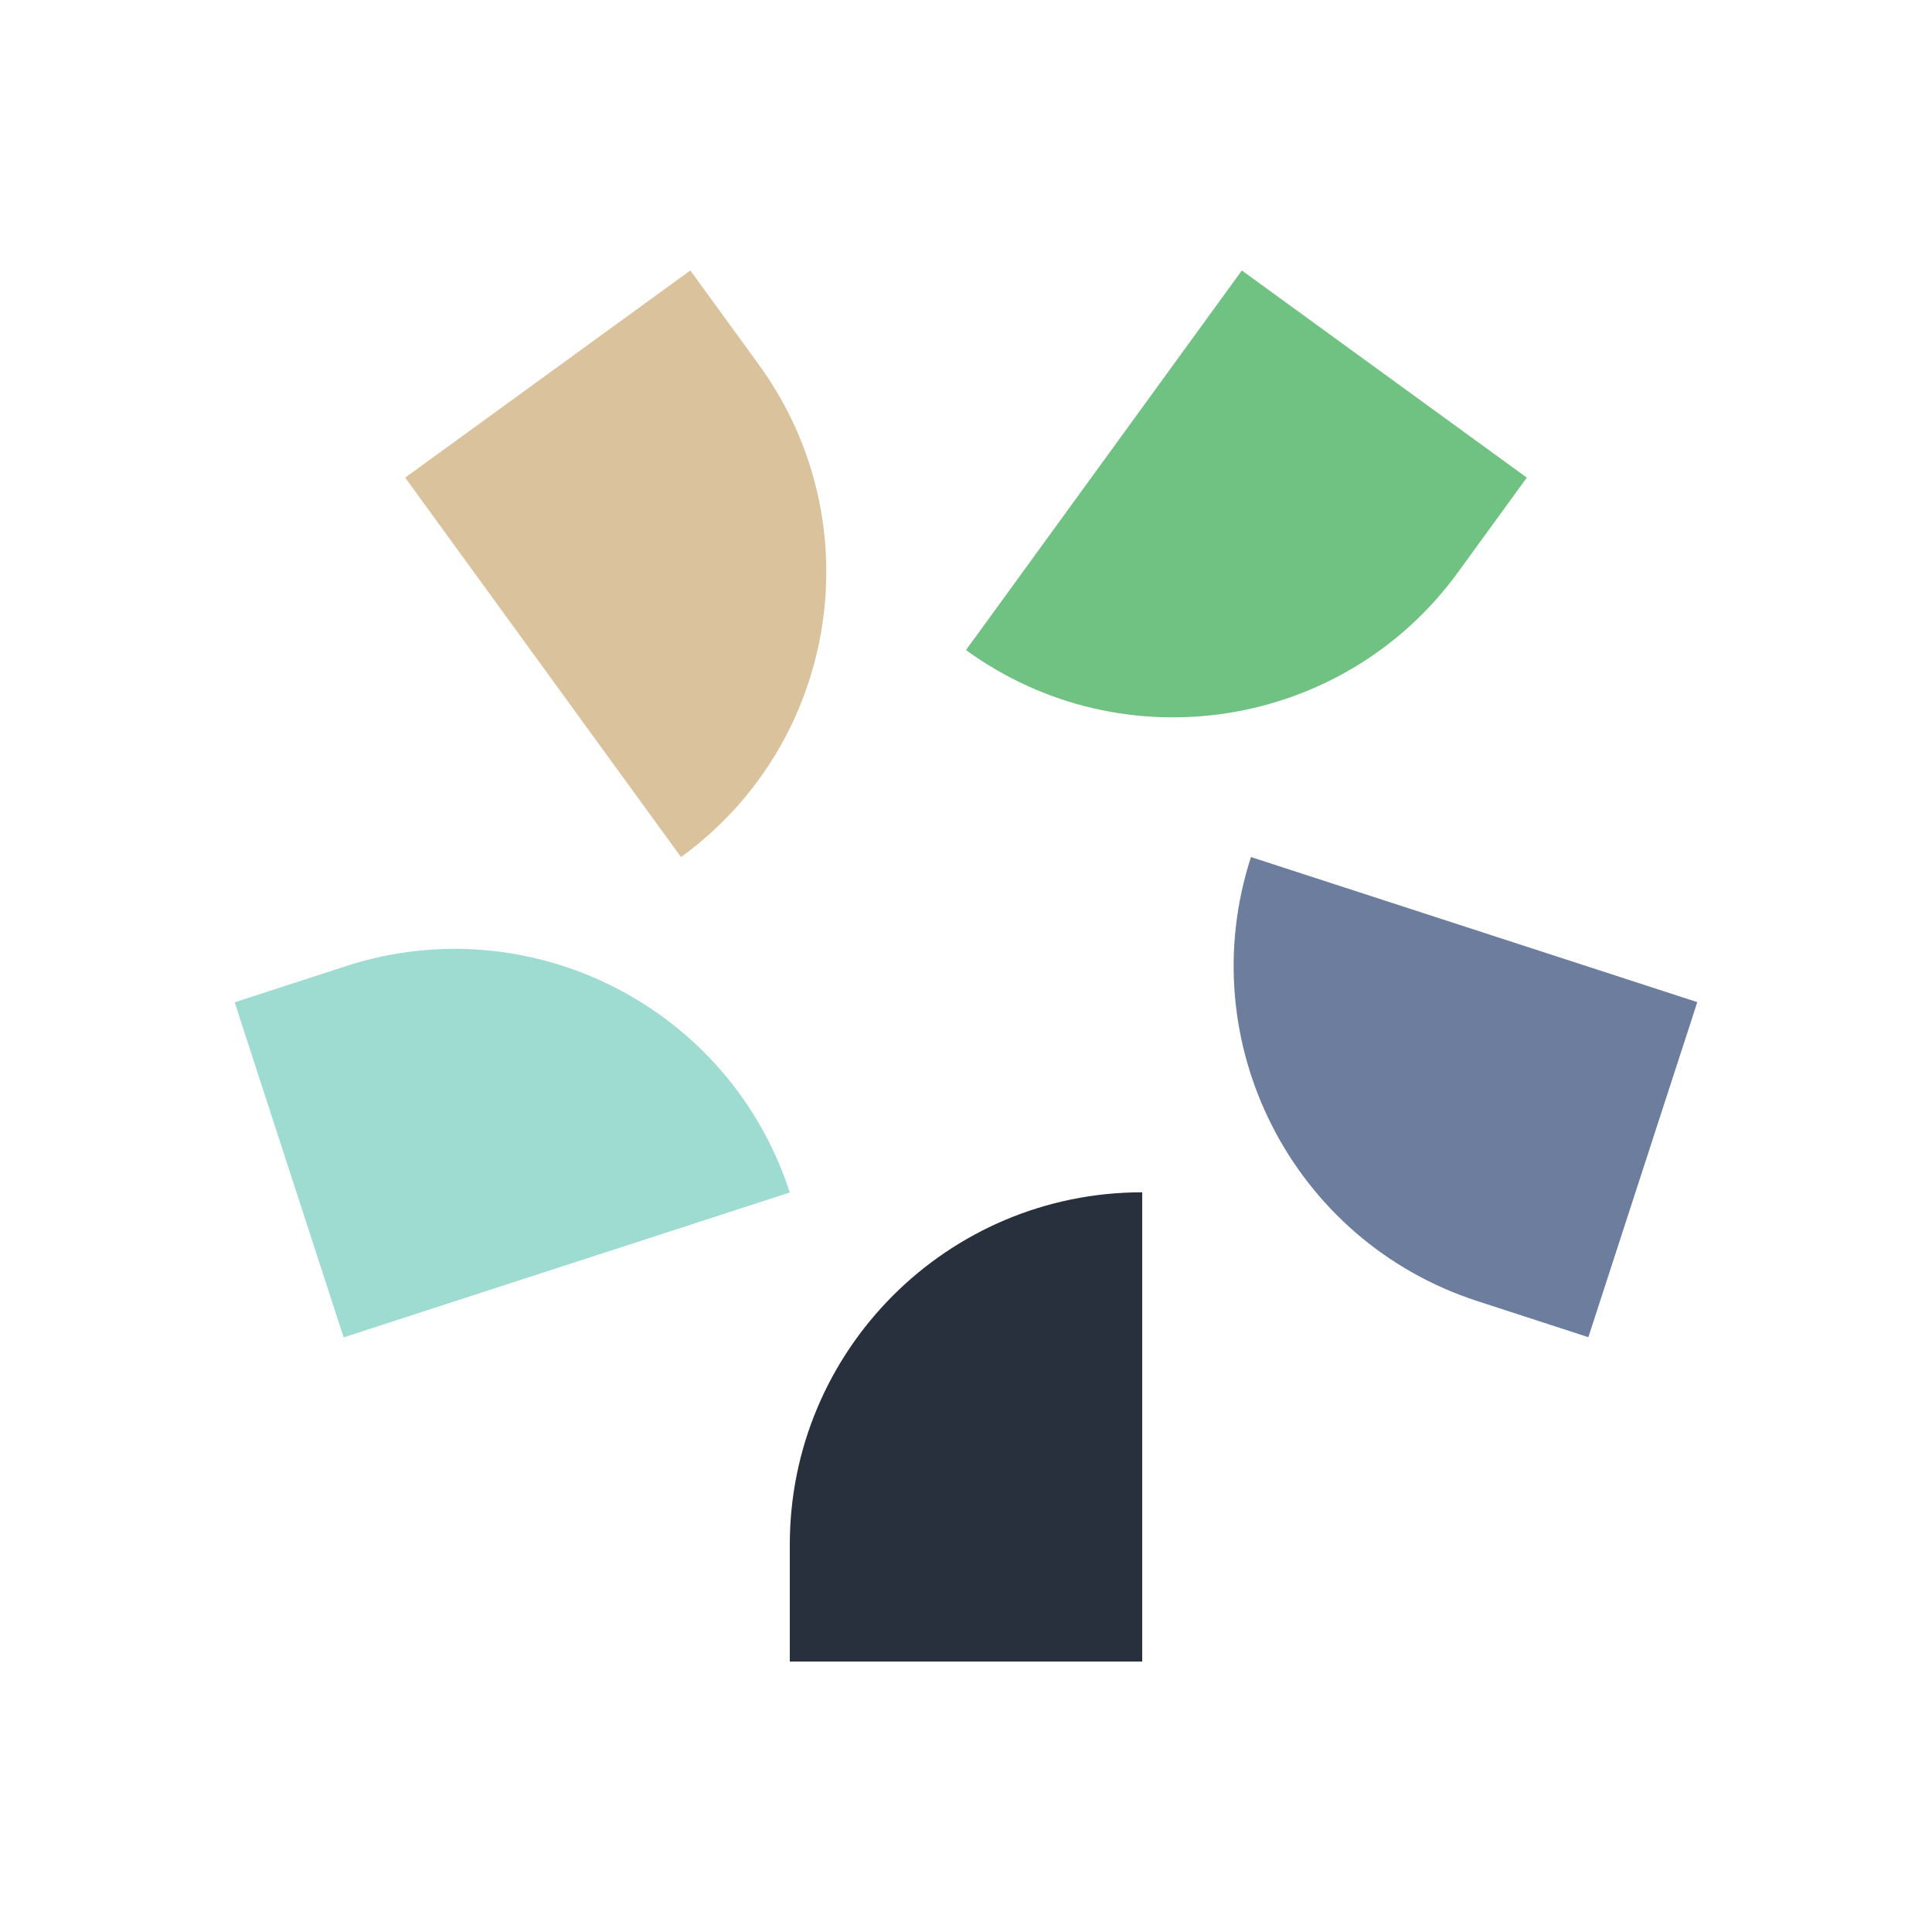
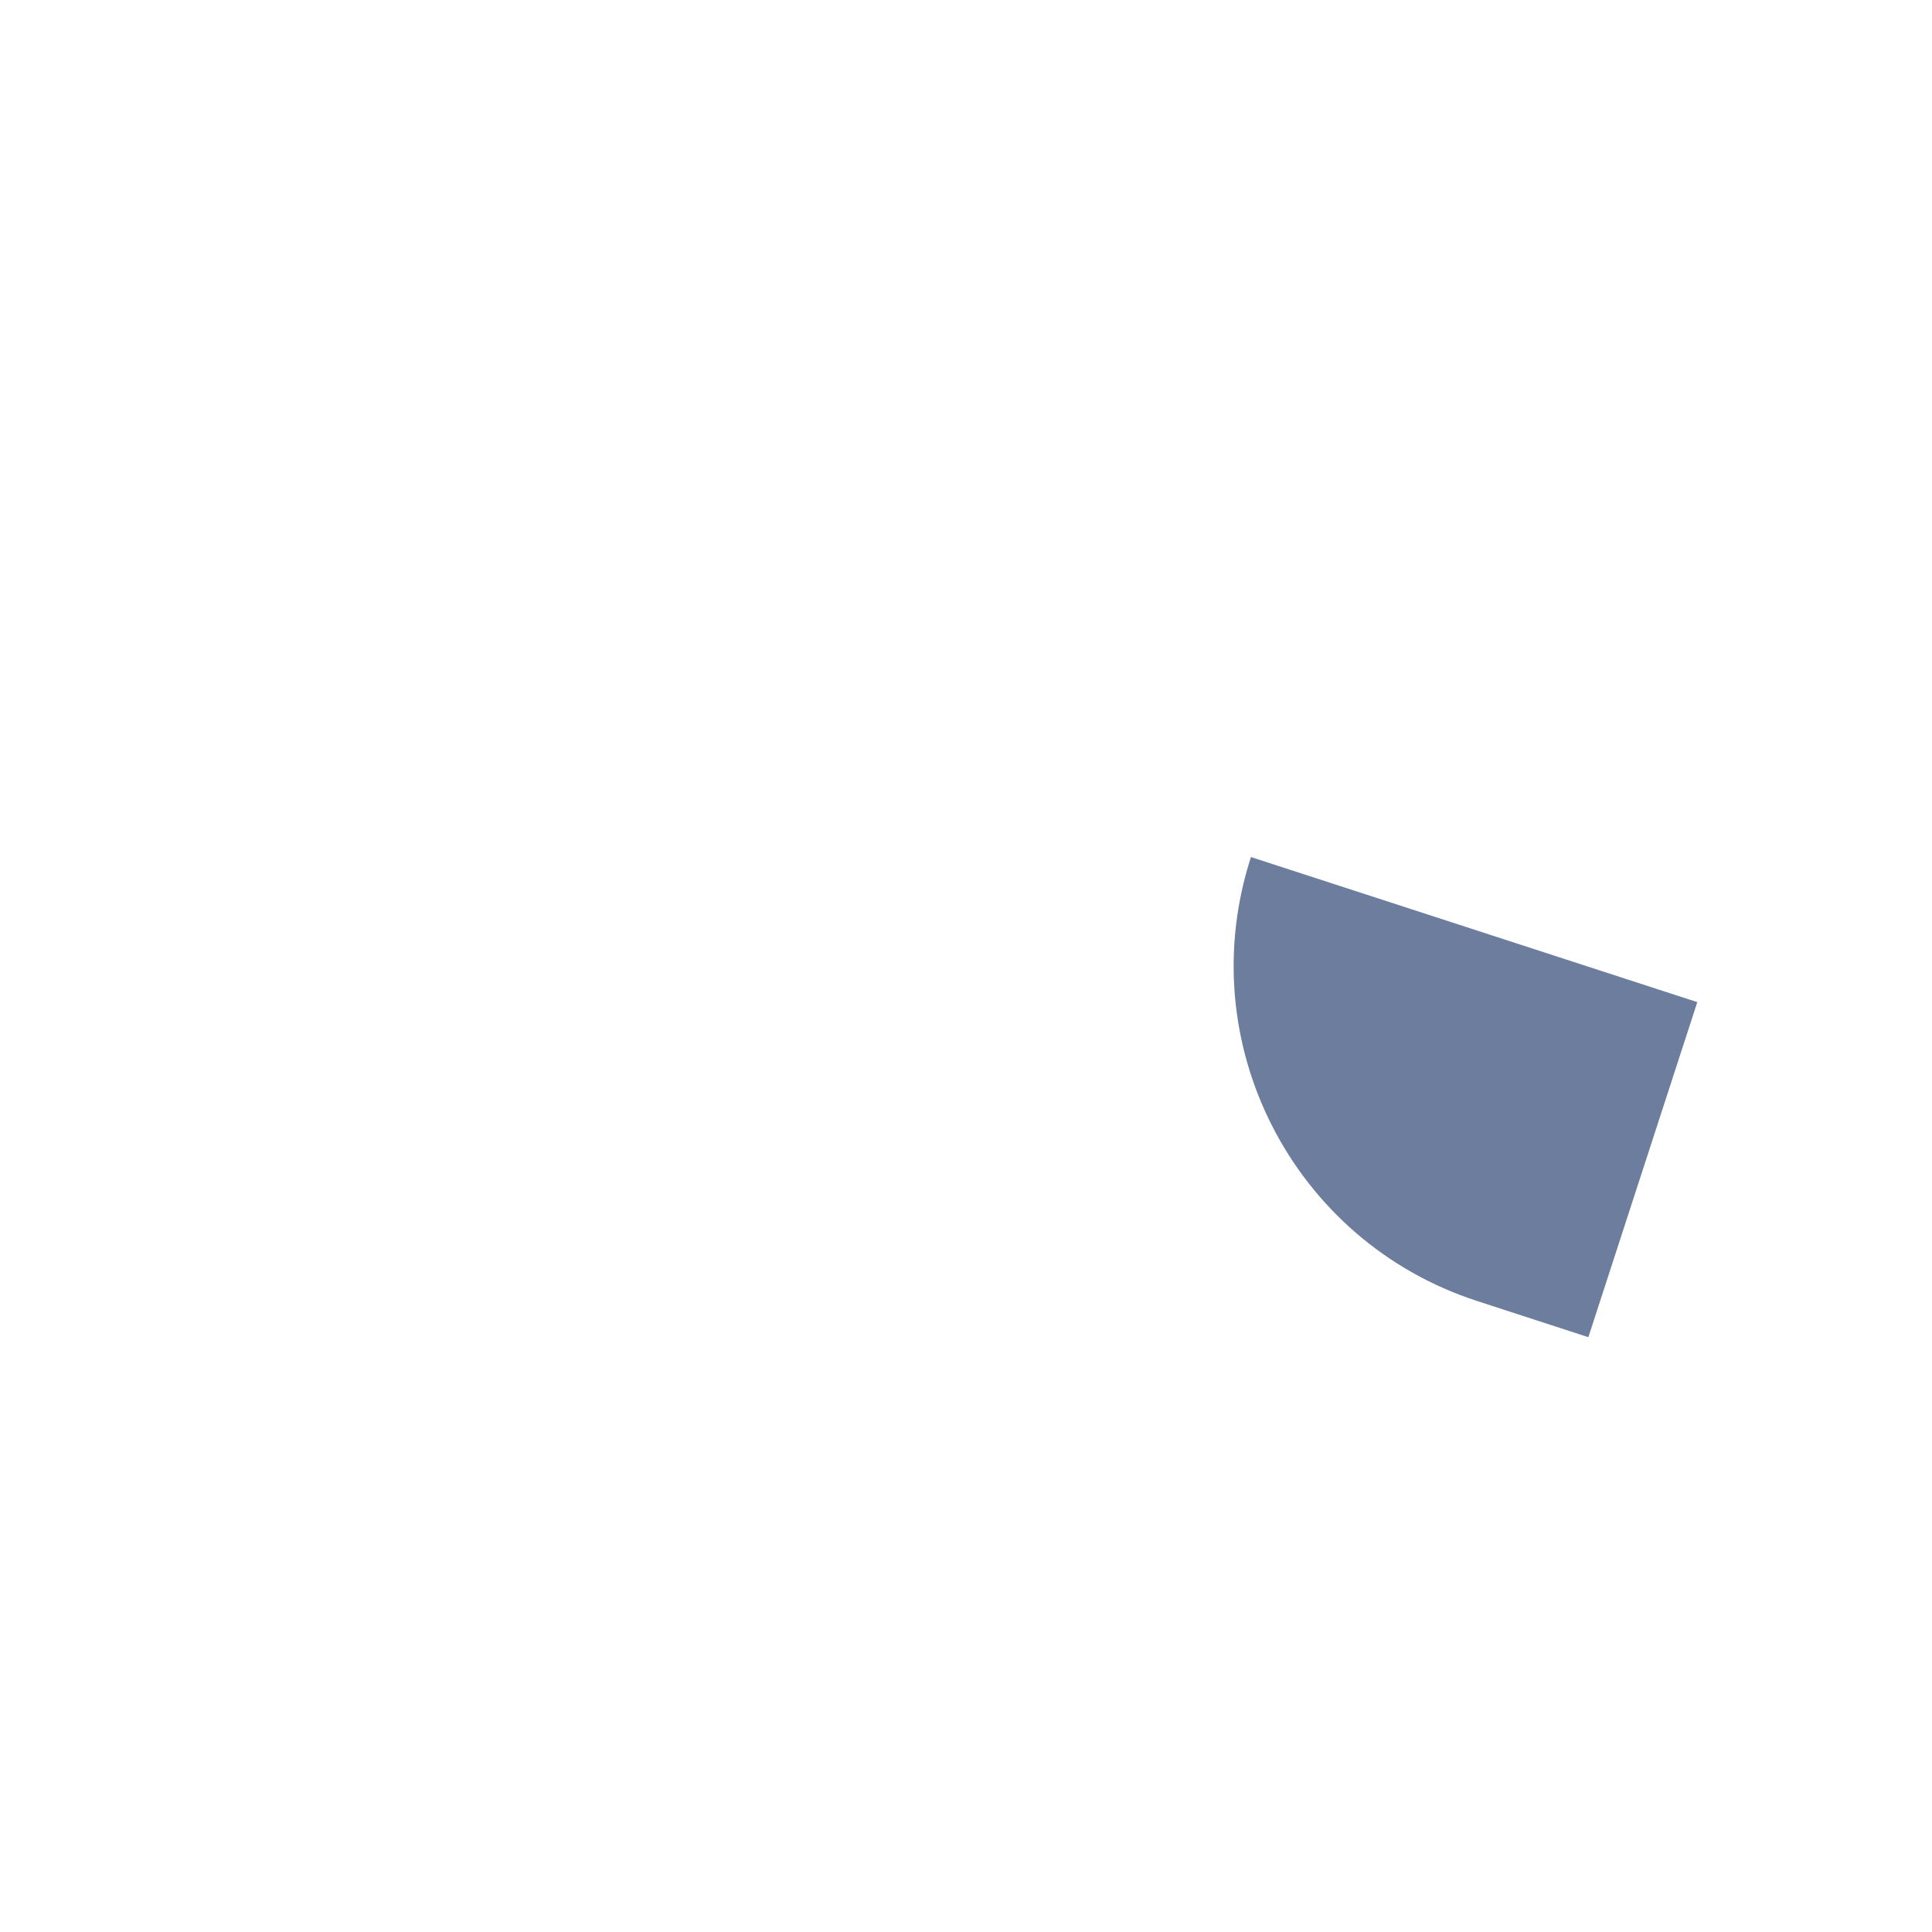
<svg xmlns="http://www.w3.org/2000/svg" version="1.1" id="Laag_1" x="0px" y="0px" viewBox="0 0 1080 1080" style="enable-background:new 0 0 1080 1080;" xml:space="preserve">
  <style type="text/css">
	.st0{fill:#29303D;}
	.st1{fill:#9EDBD1;}
	.st2{fill:#D9C29C;}
	.st3{fill:#70C282;}
	.st4{fill:#6C7D9D;}
</style>
  <g id="Isolatiemodus">
    <g id="one">
-       <path class="st0" d="M638.5,928.8h-197v-65.3c0-108.8,88.2-197,197-197l0,0V928.8z" />
-     </g>
+       </g>
    <g id="two">
-       <path class="st1" d="M192.1,747.6l-60.9-187.3l62.1-20.2c103.5-33.6,214.6,23,248.2,126.5l0,0L192.1,747.6z" />
-     </g>
+       </g>
    <g id="three">
-       <path class="st2" d="M226.5,267l159.4-115.8l38.4,52.8c63.9,88,44.4,211.2-43.6,275.1l0,0L226.5,267z" />
-     </g>
+       </g>
    <g id="four">
-       <path class="st3" d="M694.2,151.2L853.5,267l-38.4,52.8c-63.9,88-187.1,107.5-275.1,43.6l0,0L694.2,151.2z" />
-     </g>
+       </g>
    <g id="five">
      <path class="st4" d="M948.8,560.2l-60.9,187.3l-62.1-20.2c-103.5-33.6-160.1-144.7-126.5-248.2l0,0L948.8,560.2z" />
    </g>
  </g>
</svg>